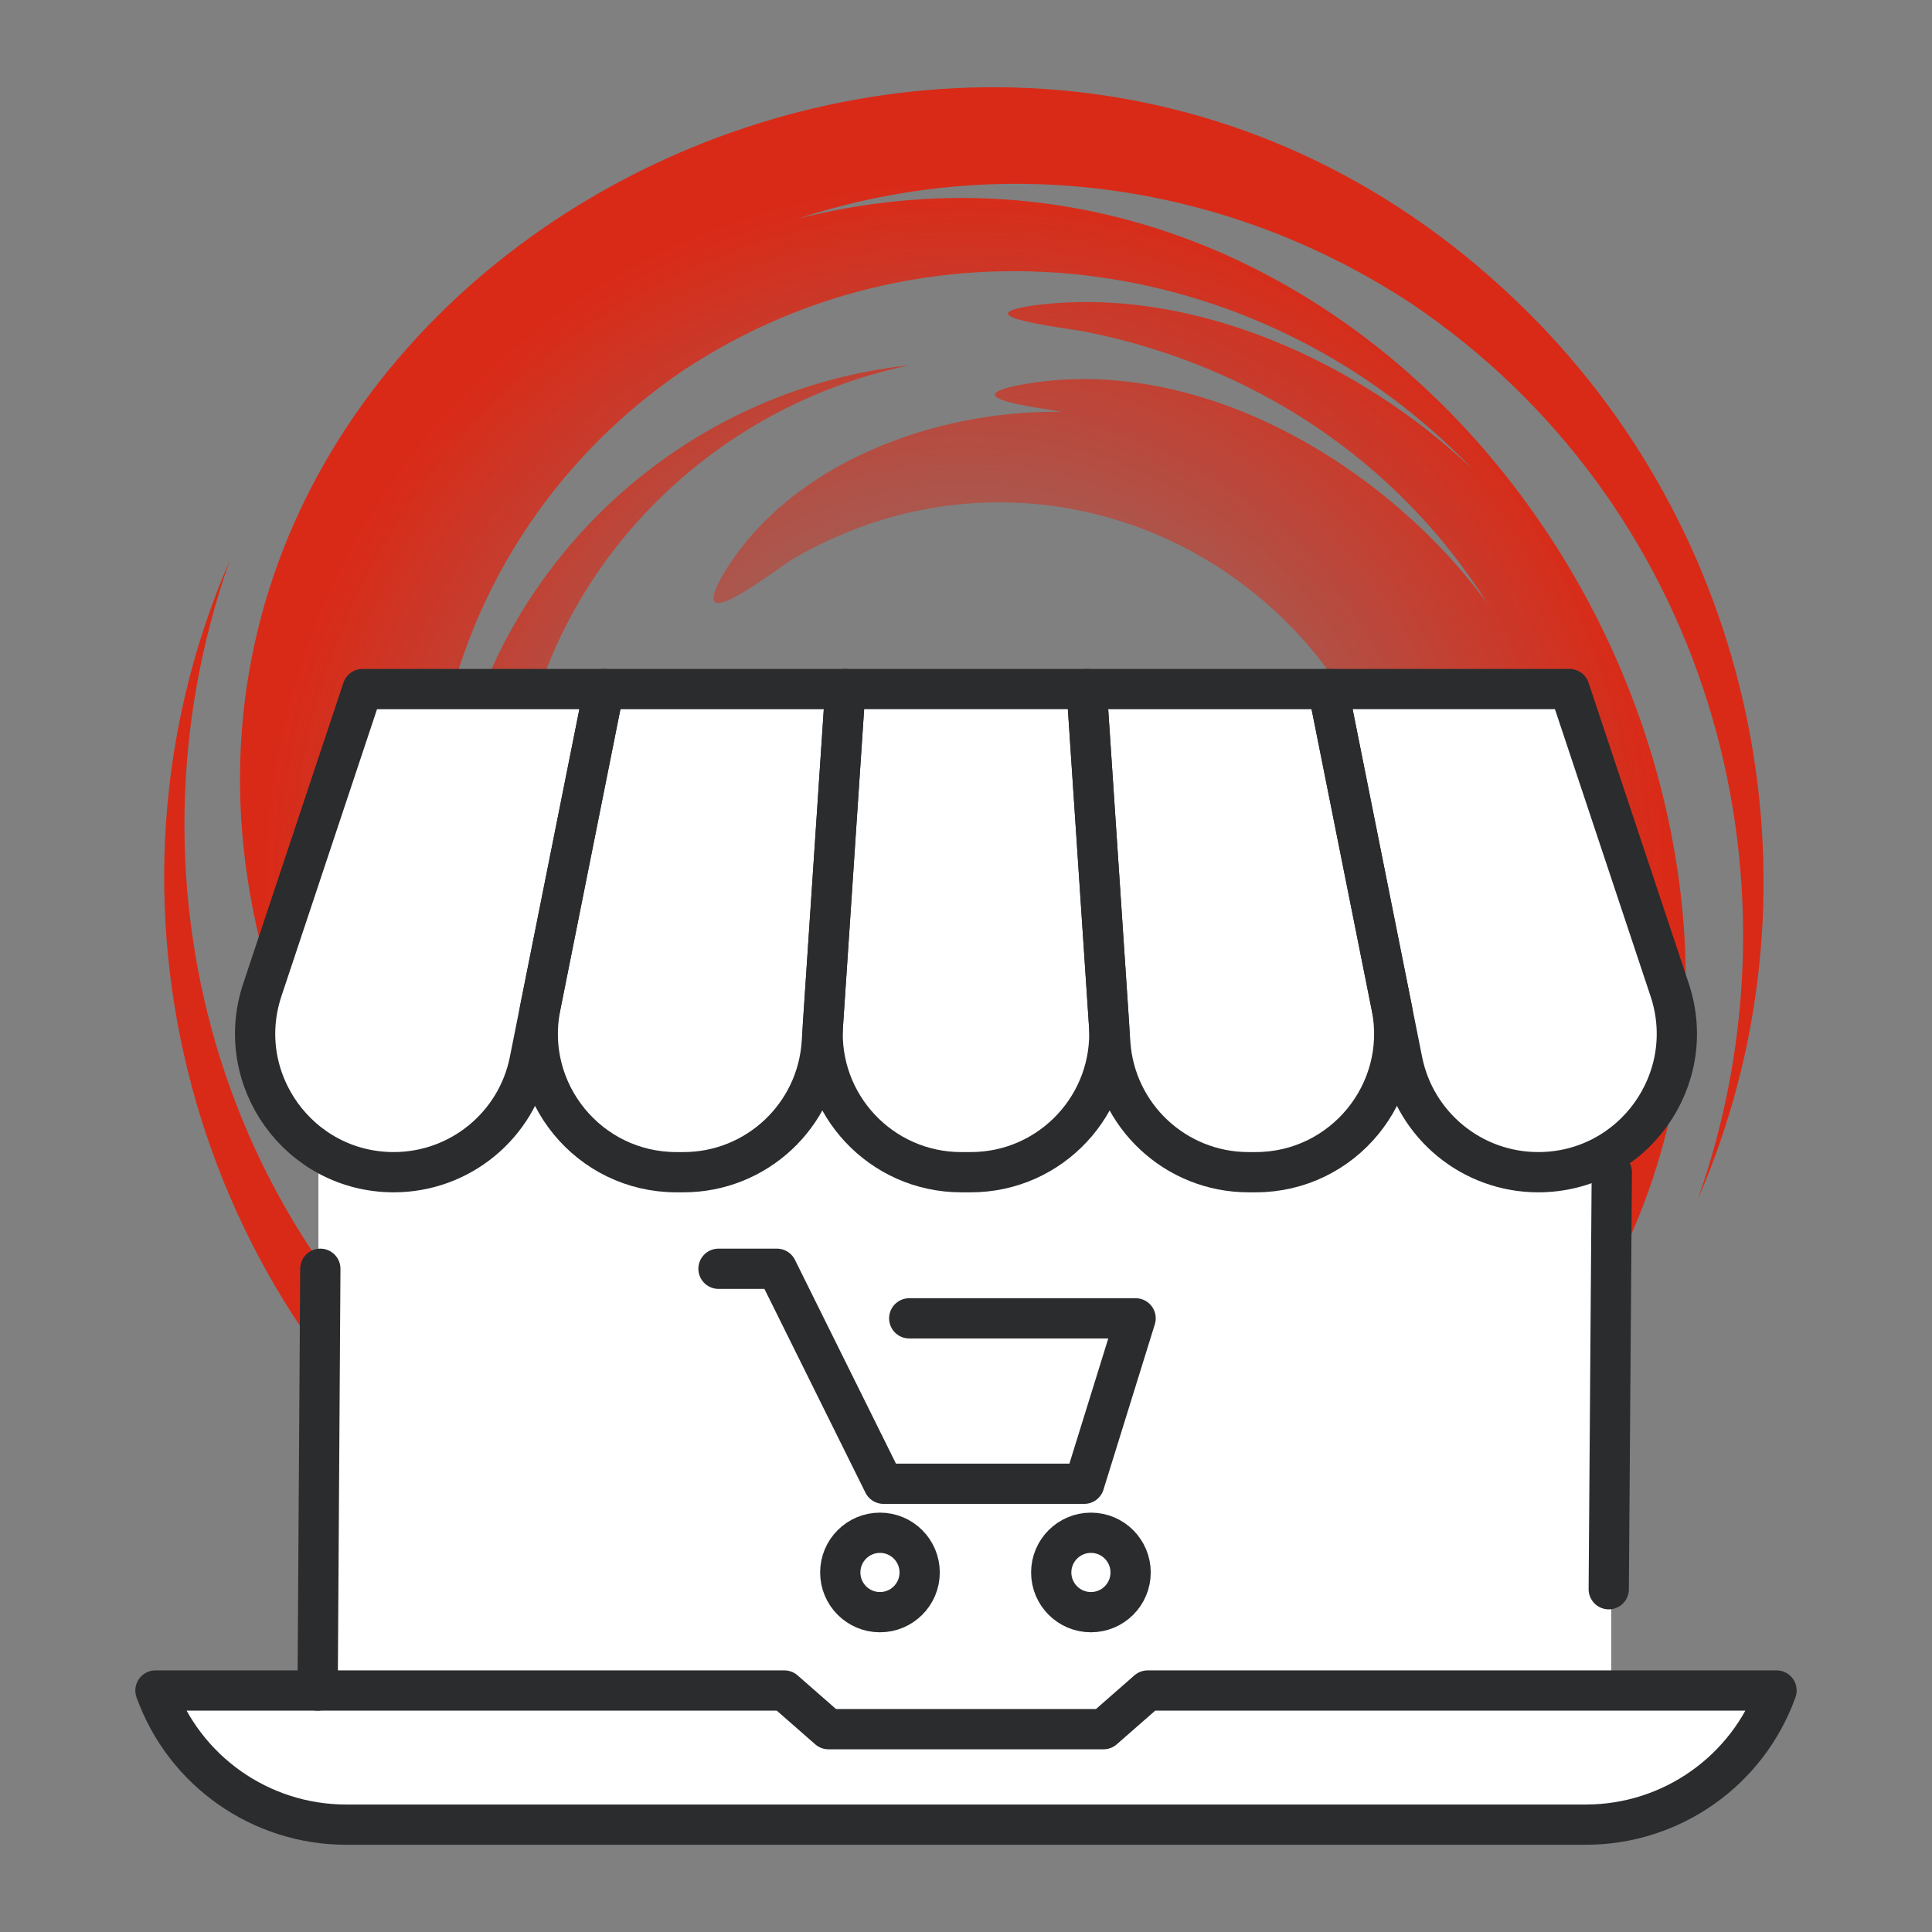
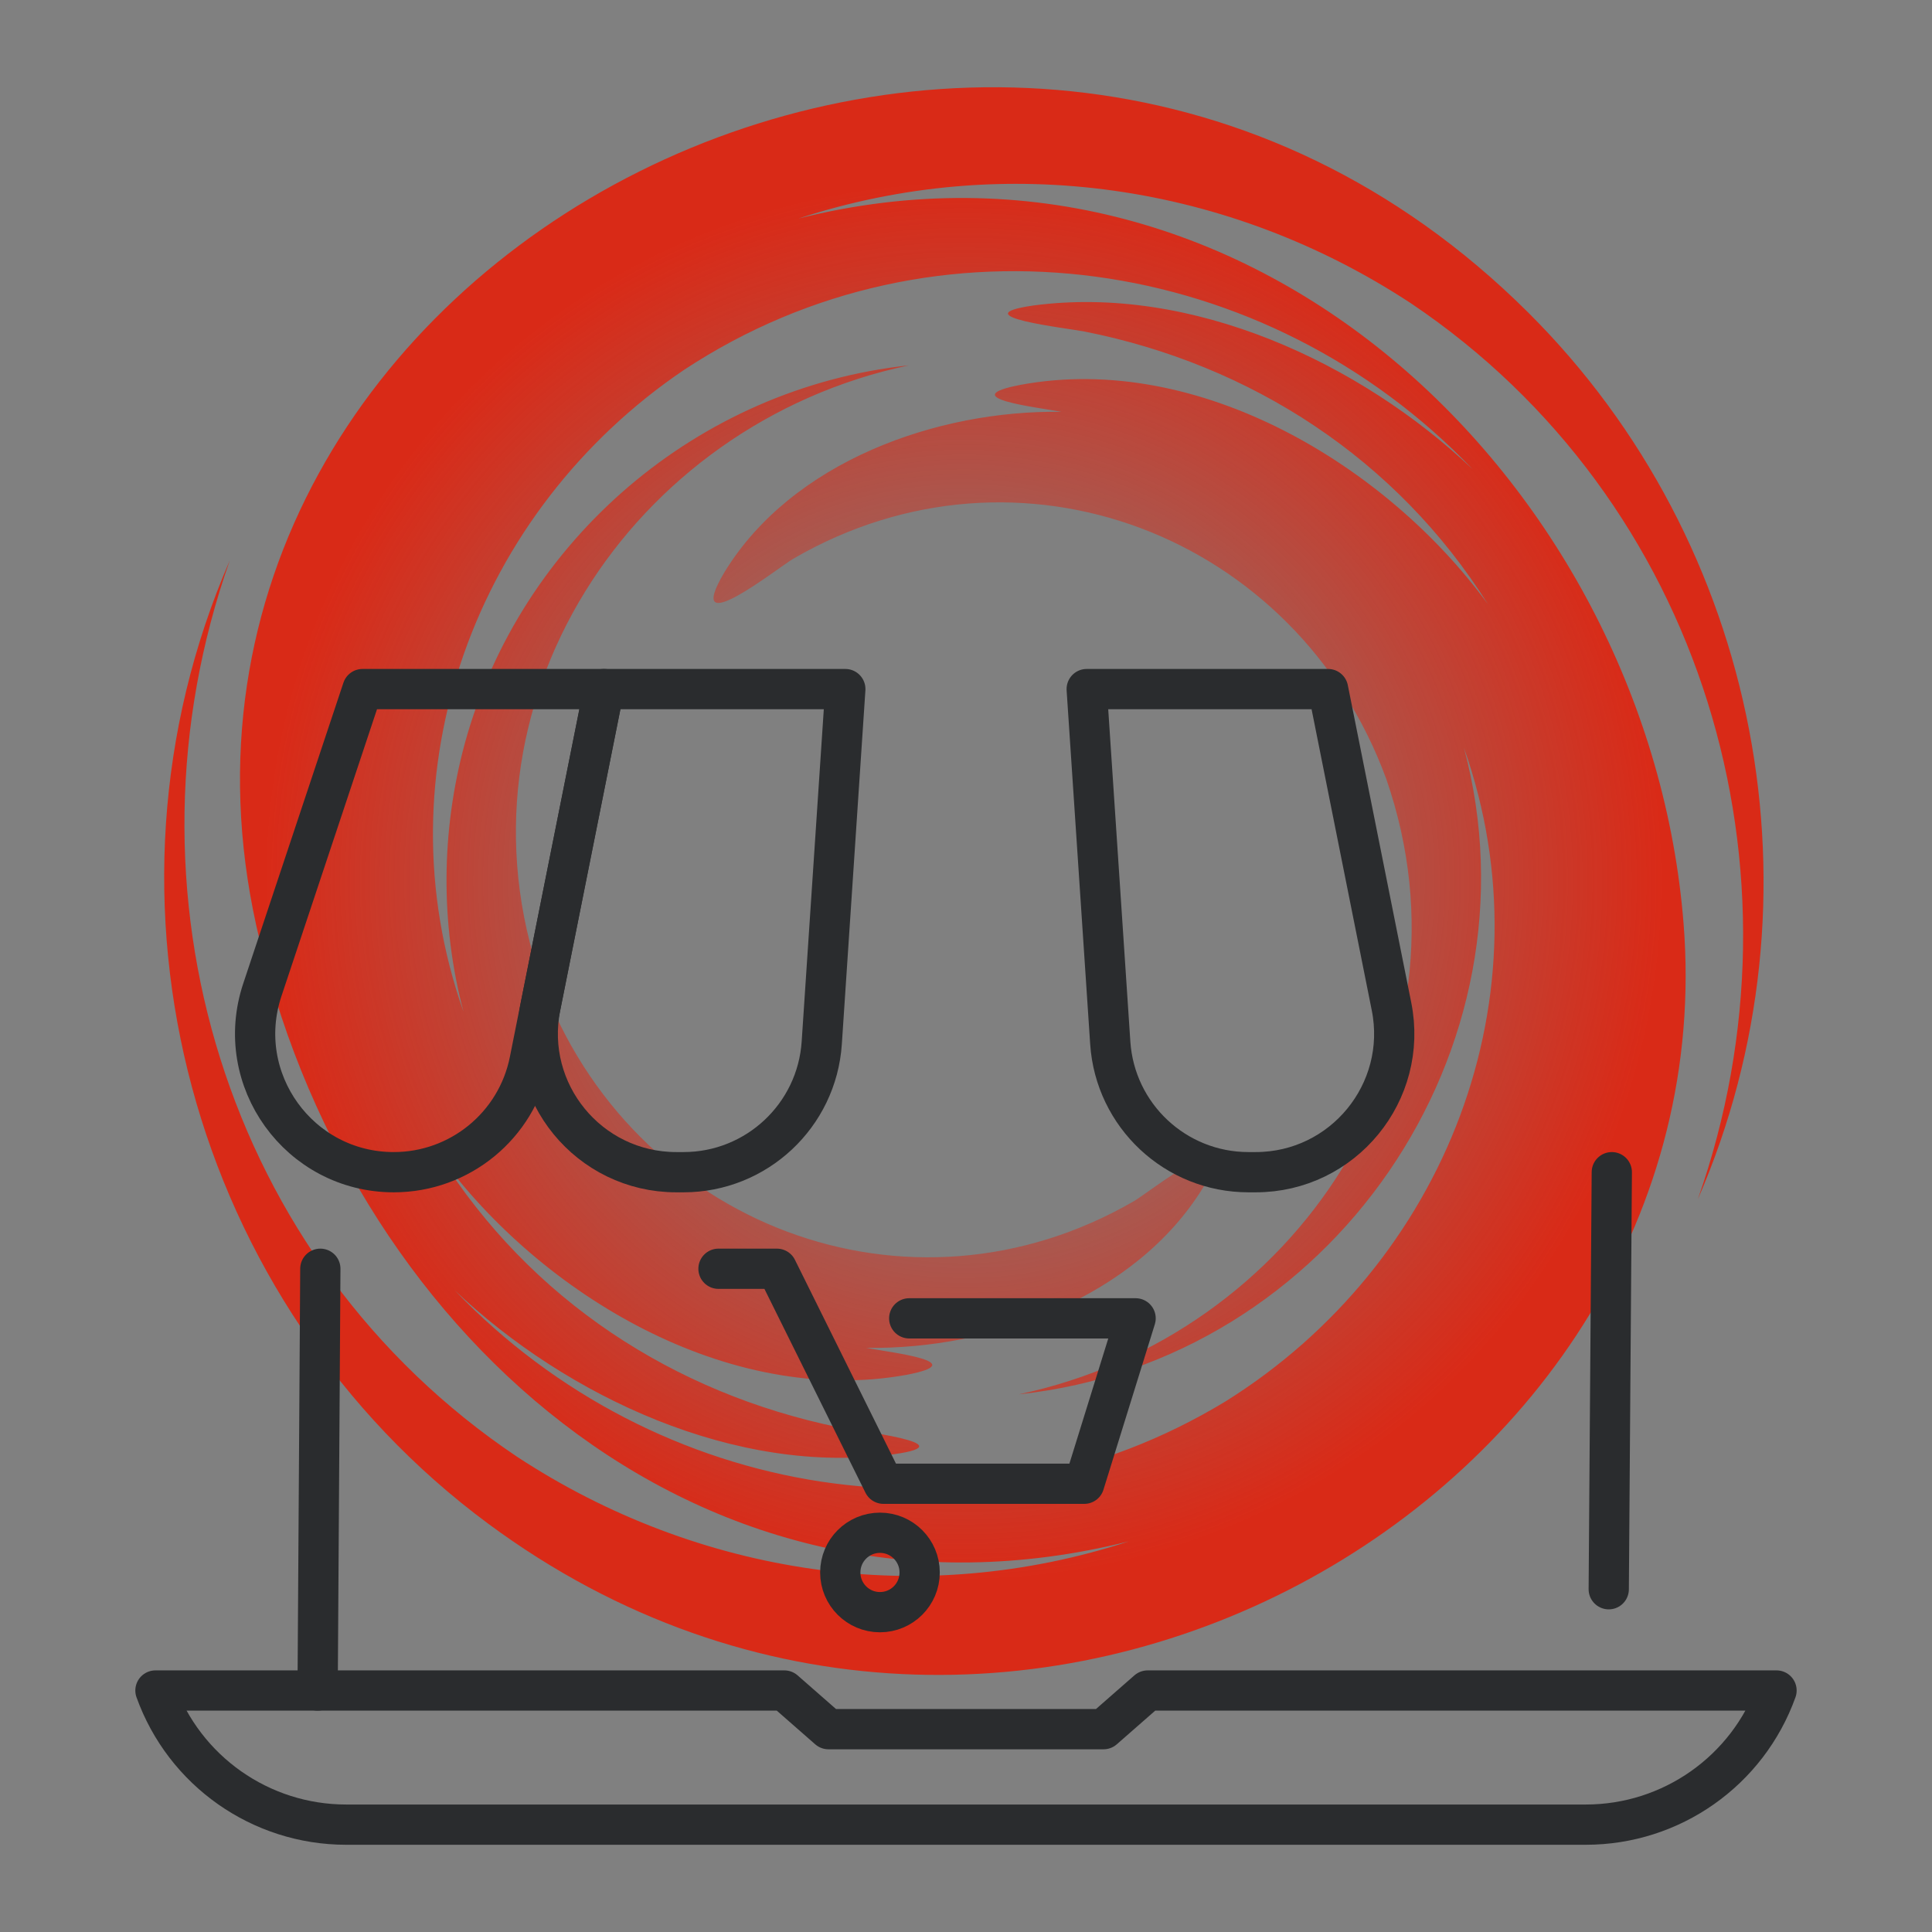
<svg xmlns="http://www.w3.org/2000/svg" version="1.1" id="Capa_1" x="0px" y="0px" viewBox="0 0 99.213 99.213" style="enable-background:new 0 0 99.213 99.213;" xml:space="preserve">
  <rect x="0" y="0" width="99.213" height="99.213" fill="#808080" stroke="none" />
  <g>
    <radialGradient id="SVGID_1_" cx="49.497" cy="45.246" r="40.916" gradientUnits="userSpaceOnUse">
      <stop offset="0.246" style="stop-color:#D92A17;stop-opacity:0.2" />
      <stop offset="0.788" style="stop-color:#D92A17;stop-opacity:0.887" />
      <stop offset="0.877" style="stop-color:#D92A17" />
    </radialGradient>
    <path style="fill-rule:evenodd;clip-rule:evenodd;fill:url(#SVGID_1_);" d="M78.461,16.033c-27.042-26.898-72.892-2.866-65.3,31.5   c4.507,20.405,22.535,37.213,44.818,31.616c-10.619,3.479-22.109,1.773-31.423-4.339C11.537,64.737,5.836,45.67,11.798,28.786   c-7.582,17.46-2.023,38.151,13.284,49.468c26.827,19.85,63.715-1.275,61.374-30.825C84.697,25.215,64.525,5.301,40.997,11.224   c10.638-3.482,22.134-1.778,31.461,4.353C87.46,25.66,93.144,44.709,87.187,61.586C93.903,46.143,90.399,27.9,78.461,16.033   L78.461,16.033z M23.866,38.188c-1.218,4.494-1.255,9.259-0.065,13.764c-4.343-12.309,0.627-25.718,11.325-32.957   c12.939-8.531,29.929-5.941,40.506,5.11c-5.776-5.485-14.423-9.5-22.562-8.417c-3.78,0.542,1.764,1.167,2.625,1.338   c8.57,1.702,16.031,6.554,20.716,14.005c-5.191-7.125-14.87-12.965-24.003-11.268c-3.421,0.657,0.749,1.137,2.096,1.386   c-6.373-0.097-13.824,2.544-17.3,8.232c-2.201,3.714,2.718-0.21,3.536-0.69c11.572-6.723,25.849-1.232,30.449,11.312   c4.911,14.17-4.632,28.591-18.87,31.599c16.062-1.717,26.99-17.732,22.861-33.193c4.486,12.701-0.954,26.503-12.246,33.556   c-12.89,7.83-29.269,5.06-39.579-5.7c5.745,5.451,14.443,9.53,22.55,8.413c3.829-0.538-1.961-1.206-2.824-1.38   c-8.501-1.748-15.851-6.567-20.509-13.965c5.217,7.149,14.817,12.917,23.973,11.27c3.436-0.657-0.722-1.138-2.068-1.387   c6.394,0.097,13.817-2.546,17.311-8.241c2.215-3.711-2.746,0.23-3.547,0.701c-11.564,6.707-25.816,1.246-30.434-11.281   c-4.932-14.173,4.603-28.627,18.858-31.632C35.863,19.92,26.731,27.714,23.866,38.188z" />
-     <path style="fill:#FFFFFF;" d="M82.743,86.812V59.118c2.661-1.661,4.09-5.006,2.998-8.285l-5.145-15.447H68.2H55.804H43.408H31.013   H18.617l-5.145,15.447c-1.076,3.23,0.294,6.527,2.879,8.213v27.766H7.983c1.484,4.132,5.402,6.888,9.793,6.888h63.66   c4.39,0,8.309-2.756,9.793-6.888H82.743z" />
    <g id="_x31_4">
      <line style="fill:none;stroke:#2A2C2E;stroke-width:2.067;stroke-linecap:round;stroke-linejoin:round;stroke-miterlimit:10;" x1="82.77" y1="60.195" x2="82.613" y2="81.611" />
      <line style="fill:none;stroke:#2A2C2E;stroke-width:2.067;stroke-linecap:round;stroke-linejoin:round;stroke-miterlimit:10;" x1="16.311" y1="86.812" x2="16.45" y2="65.154" />
      <path style="fill:none;stroke:#2A2C2E;stroke-width:2.067;stroke-linecap:round;stroke-linejoin:round;stroke-miterlimit:10;" d="    M58.935,86.812l-2.266,1.985H42.544l-2.266-1.985H7.983c1.484,4.132,5.402,6.888,9.793,6.888h63.66    c4.39,0,8.309-2.756,9.793-6.888H58.935z" />
      <path style="fill:none;stroke:#2A2C2E;stroke-width:2.067;stroke-linecap:round;stroke-linejoin:round;stroke-miterlimit:10;" d="    M20.221,60.195L20.221,60.195c-4.855,0-8.284-4.756-6.75-9.362l5.145-15.447h12.396l-3.815,19.09    C26.533,57.801,23.613,60.195,20.221,60.195z" />
      <path style="fill:none;stroke:#2A2C2E;stroke-width:2.067;stroke-linecap:round;stroke-linejoin:round;stroke-miterlimit:10;" d="    M35.1,60.195h-0.369c-4.489,0-7.856-4.106-6.976-8.508l3.258-16.301h12.396l-1.21,18.168C41.949,57.291,38.845,60.195,35.1,60.195    z" />
-       <path style="fill:none;stroke:#2A2C2E;stroke-width:2.067;stroke-linecap:round;stroke-linejoin:round;stroke-miterlimit:10;" d="    M49.853,60.195H49.36c-4.115,0-7.372-3.481-7.099-7.587l1.147-17.223h12.396l1.147,17.223    C57.225,56.714,53.968,60.195,49.853,60.195z" />
      <path style="fill:none;stroke:#2A2C2E;stroke-width:2.067;stroke-linecap:round;stroke-linejoin:round;stroke-miterlimit:10;" d="    M64.481,60.195h-0.368c-3.745,0-6.849-2.904-7.098-6.641l-1.21-18.168H68.2l3.258,16.301    C72.337,56.089,68.97,60.195,64.481,60.195z" />
-       <path style="fill:none;stroke:#2A2C2E;stroke-width:2.067;stroke-linecap:round;stroke-linejoin:round;stroke-miterlimit:10;" d="    M78.991,60.195L78.991,60.195c-3.392,0-6.312-2.394-6.976-5.72L68.2,35.385h12.396l5.145,15.447    C87.275,55.439,83.846,60.195,78.991,60.195z" />
      <g>
        <polyline style="fill:none;stroke:#2A2C2E;stroke-width:2.067;stroke-linecap:round;stroke-linejoin:round;stroke-miterlimit:10;" points="     46.691,67.7 58.316,67.7 55.678,76.194 45.369,76.194 39.896,65.154 36.896,65.154    " />
        <path style="fill:none;stroke:#2A2C2E;stroke-width:2.067;stroke-linecap:round;stroke-linejoin:round;stroke-miterlimit:10;" d="     M47.227,80.75c0,1.126-0.913,2.039-2.039,2.039c-1.126,0-2.038-0.913-2.038-2.039s0.913-2.039,2.038-2.039     C46.314,78.711,47.227,79.624,47.227,80.75z" />
-         <path style="fill:none;stroke:#2A2C2E;stroke-width:2.067;stroke-linecap:round;stroke-linejoin:round;stroke-miterlimit:10;" d="     M58.06,80.75c0,1.126-0.913,2.039-2.038,2.039c-1.126,0-2.039-0.913-2.039-2.039s0.913-2.039,2.039-2.039     C57.147,78.711,58.06,79.624,58.06,80.75z" />
      </g>
    </g>
  </g>
</svg>